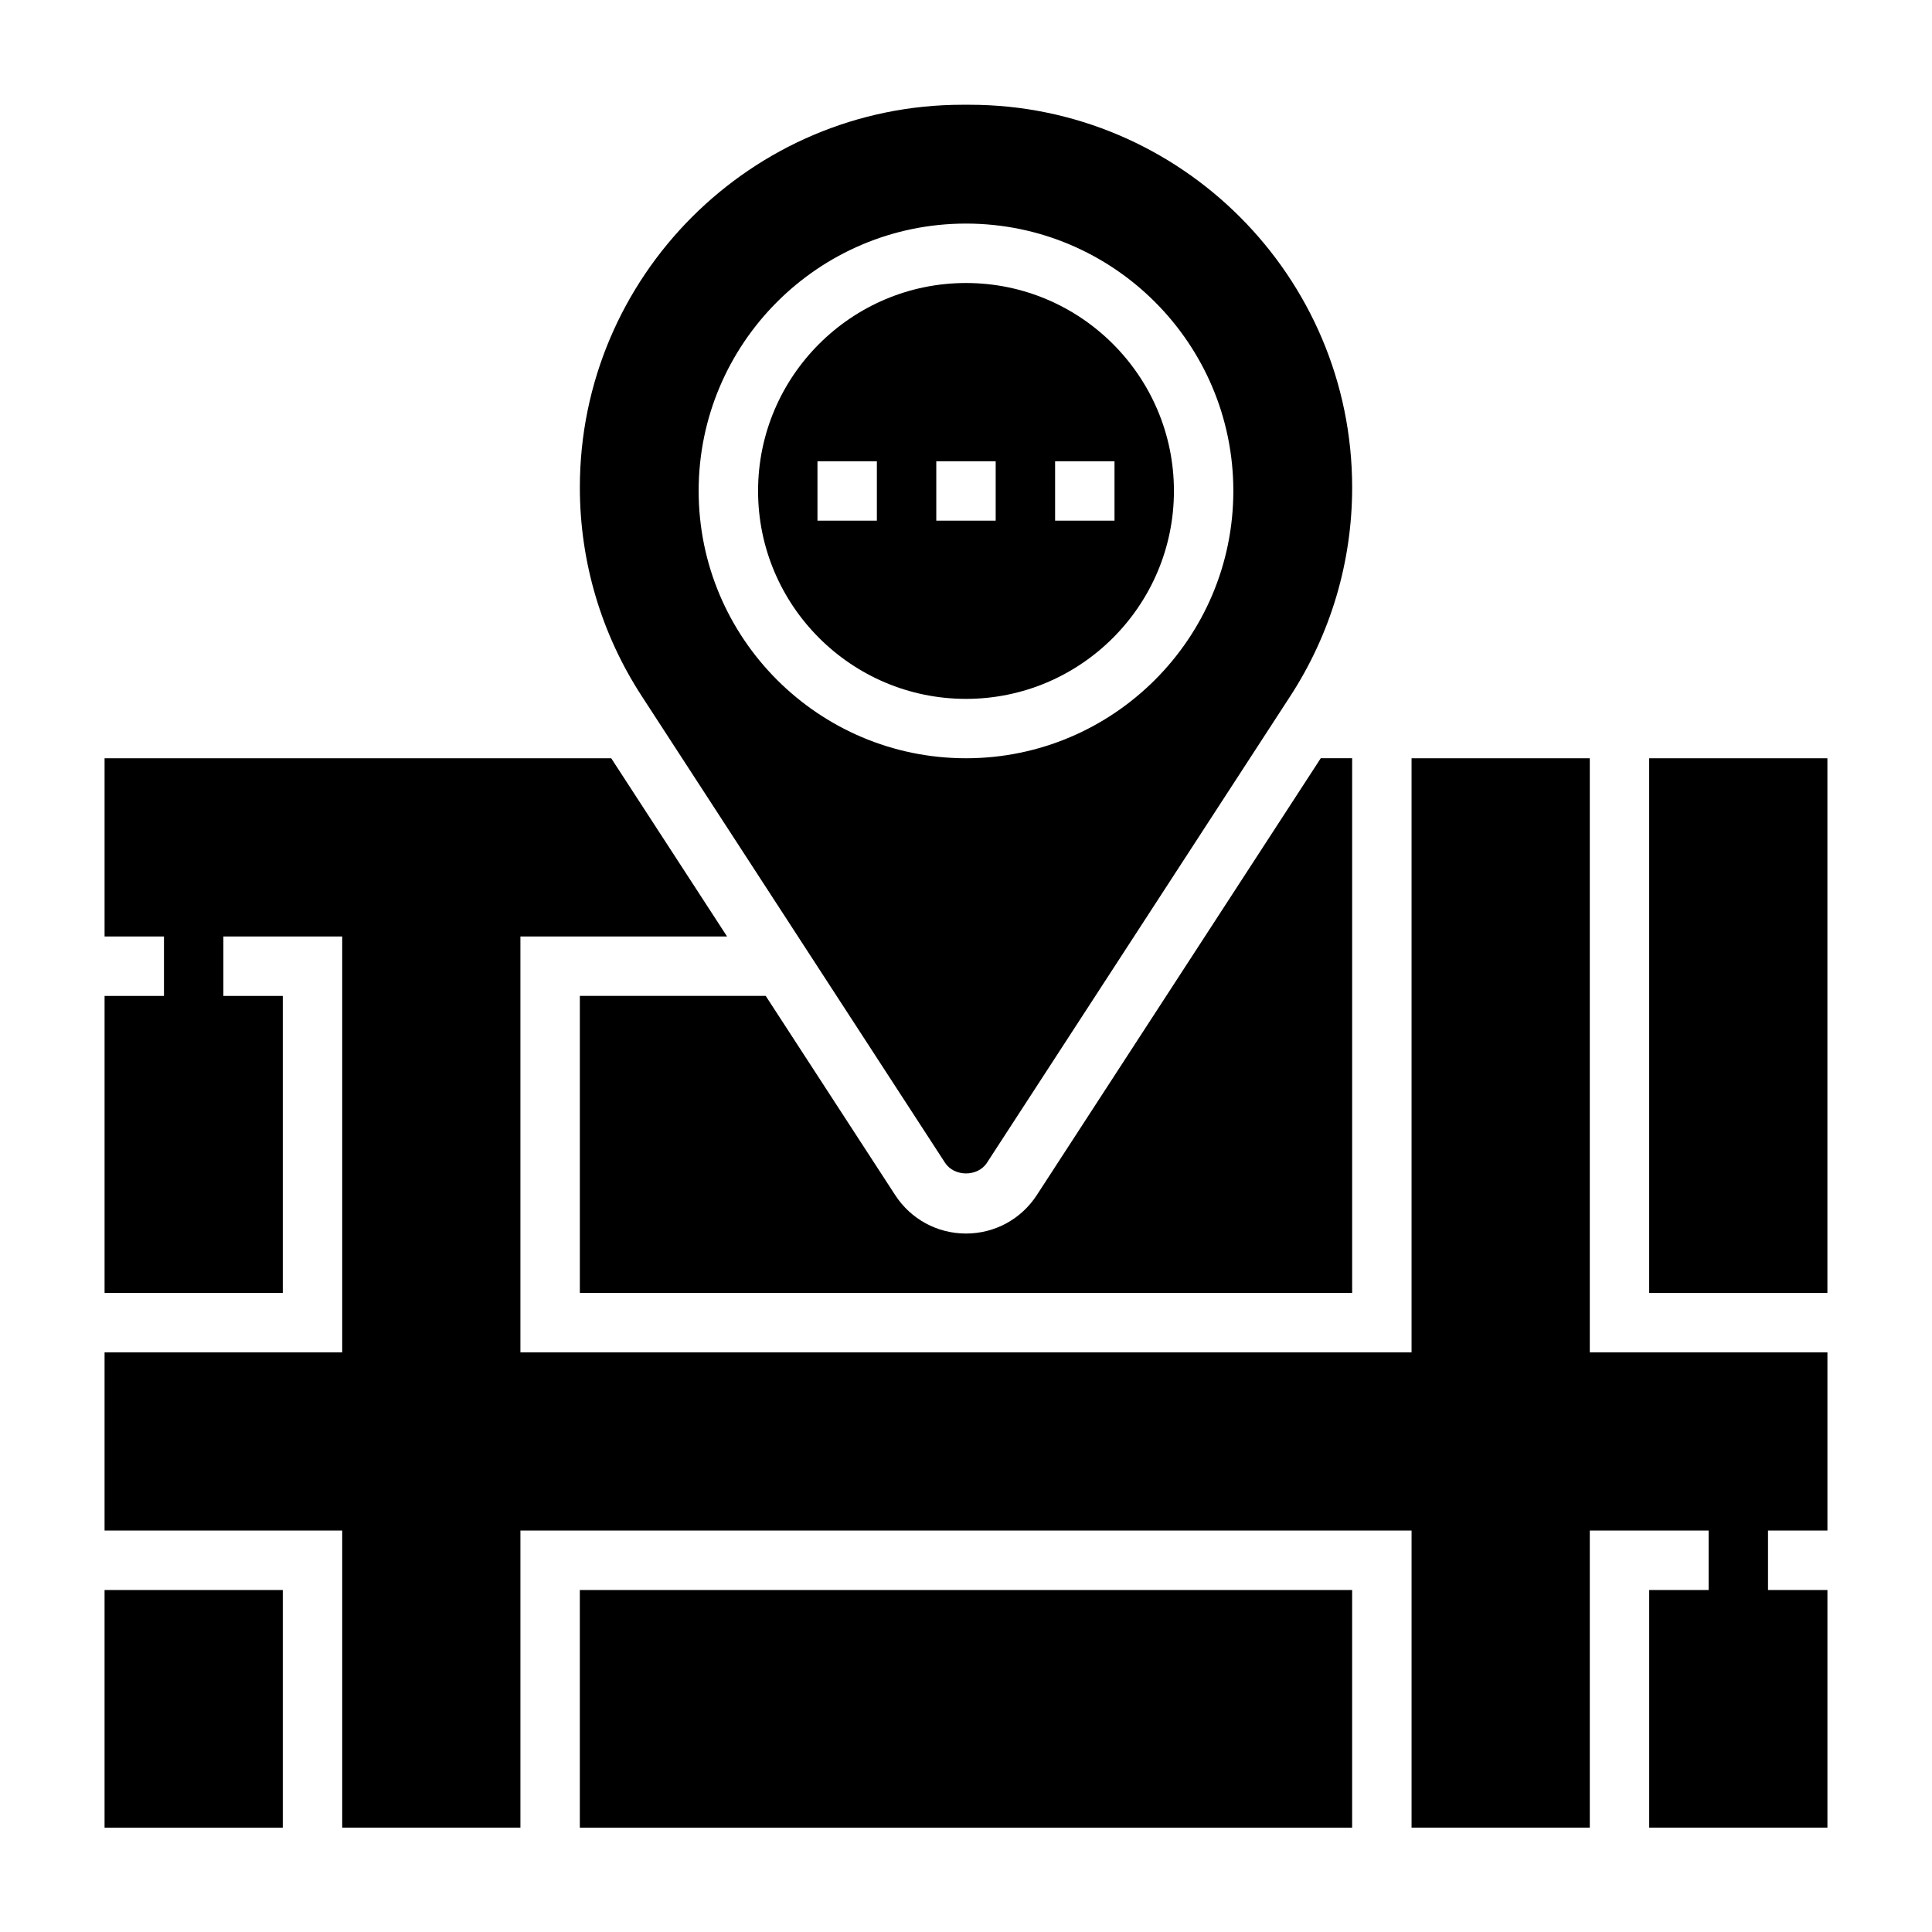
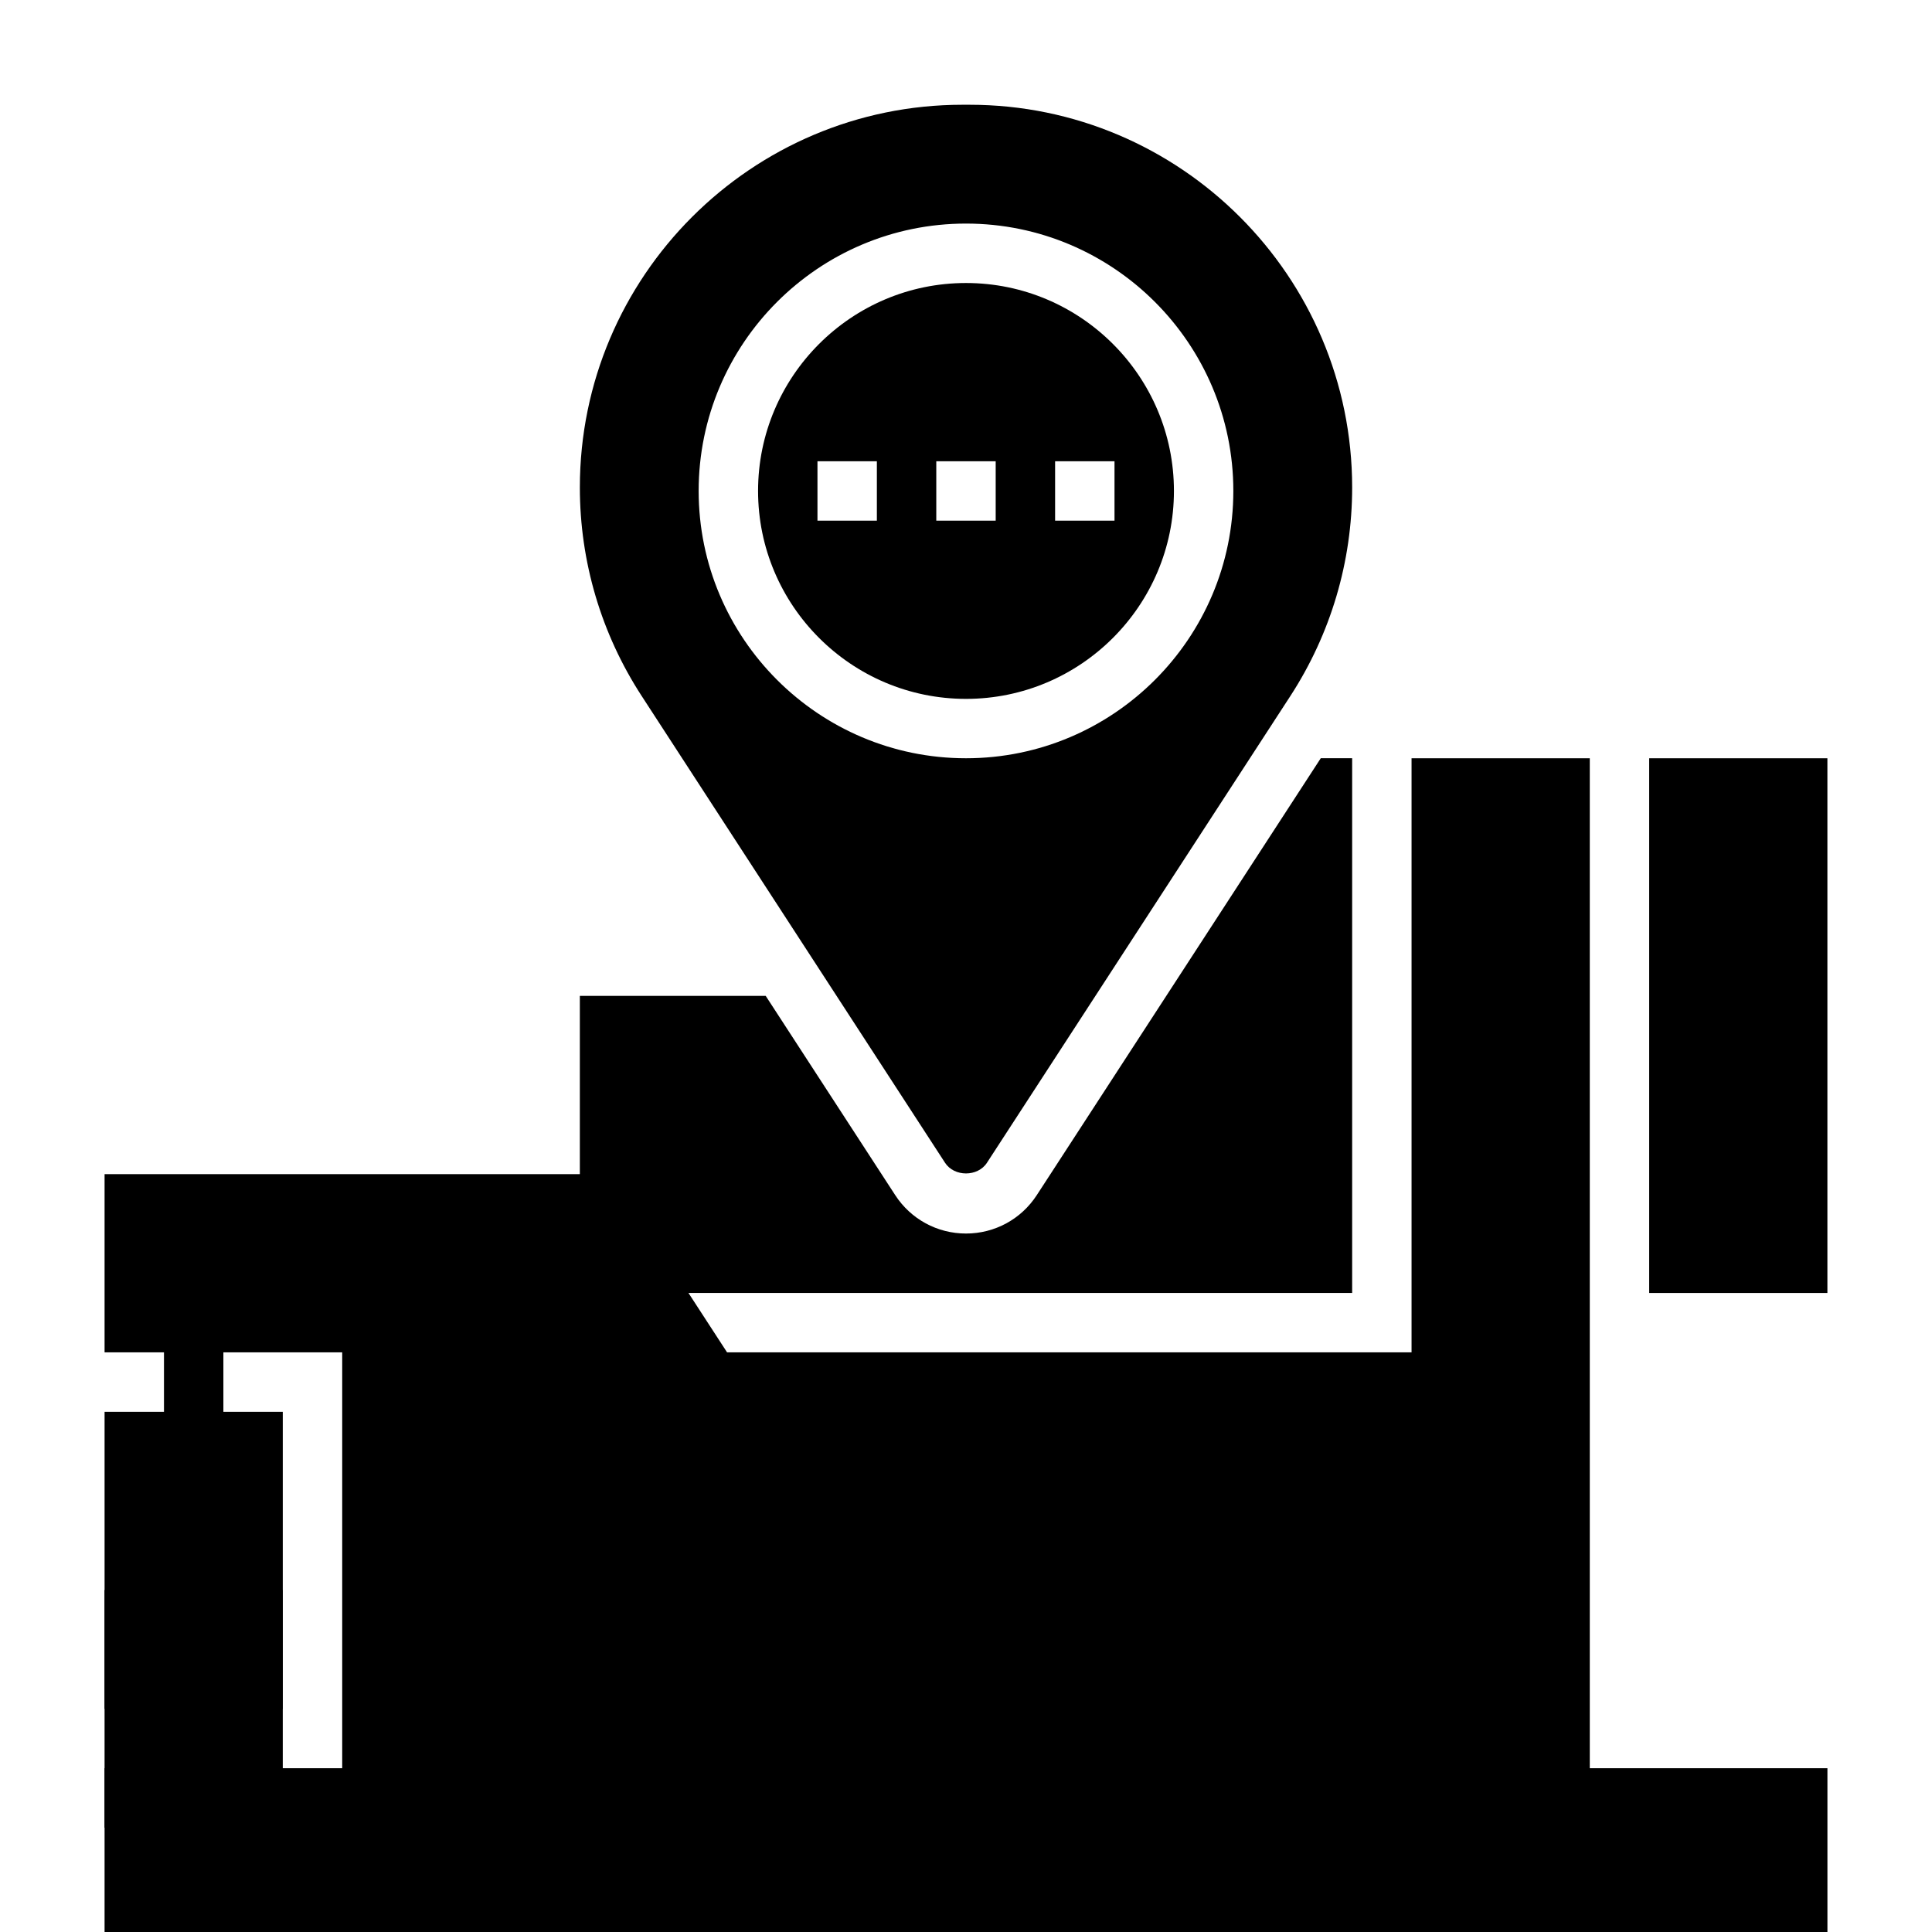
<svg xmlns="http://www.w3.org/2000/svg" fill="#000000" width="800px" height="800px" version="1.1" viewBox="144 144 512 512">
  <g>
    <path d="m400 470.9c-7.613 0-14.617-3.801-18.766-10.188l-34.312-52.789h-49.258v78.719h204.67v-141.7h-8.32l-75.25 115.77c-4.148 6.387-11.156 10.188-18.766 10.188z" />
    <path d="m394.44 452.14c2.449 3.777 8.676 3.777 11.117 0l80.391-123.67c10.719-16.496 16.387-35.617 16.387-55.289 0-55.922-45.492-101.42-101.42-101.42h-1.828c-55.93 0-101.42 45.5-101.42 101.42 0 19.672 5.668 38.793 16.391 55.277zm5.559-248.89c39.07 0 70.848 31.781 70.848 70.848 0 39.07-31.781 70.848-70.848 70.848-39.07 0-70.848-31.781-70.848-70.848-0.004-39.07 31.777-70.848 70.848-70.848z" />
    <path d="m400 329.21c30.379 0 55.105-24.727 55.105-55.105 0-30.379-24.727-55.105-55.105-55.105s-55.105 24.727-55.105 55.105c0 30.379 24.727 55.105 55.105 55.105zm23.613-62.977h15.742v15.742h-15.742zm-31.488 0h15.742v15.742h-15.742zm-31.488 0h15.742v15.742h-15.742z" />
-     <path d="m565.31 344.95h-47.234v157.44h-236.16v-110.21h54.766l-30.699-47.23h-134.27v47.23h15.742v15.746h-15.742v78.719h47.23v-78.719h-15.742v-15.746h31.488v110.21h-62.977v47.23h62.977v78.723h47.23v-78.723h236.16v78.723h47.234v-78.723h31.488v15.746h-15.746v62.977h47.234v-62.977h-15.746v-15.746h15.746v-47.23h-62.977z" />
+     <path d="m565.31 344.95h-47.234v157.44h-236.16h54.766l-30.699-47.23h-134.27v47.23h15.742v15.746h-15.742v78.719h47.23v-78.719h-15.742v-15.746h31.488v110.21h-62.977v47.23h62.977v78.723h47.23v-78.723h236.16v78.723h47.234v-78.723h31.488v15.746h-15.746v62.977h47.234v-62.977h-15.746v-15.746h15.746v-47.23h-62.977z" />
    <path d="m581.05 344.95h47.23v141.7h-47.23z" />
    <path d="m171.71 565.37h47.23v62.977h-47.23z" />
-     <path d="m297.66 565.37h204.67v62.977h-204.67z" />
  </g>
</svg>